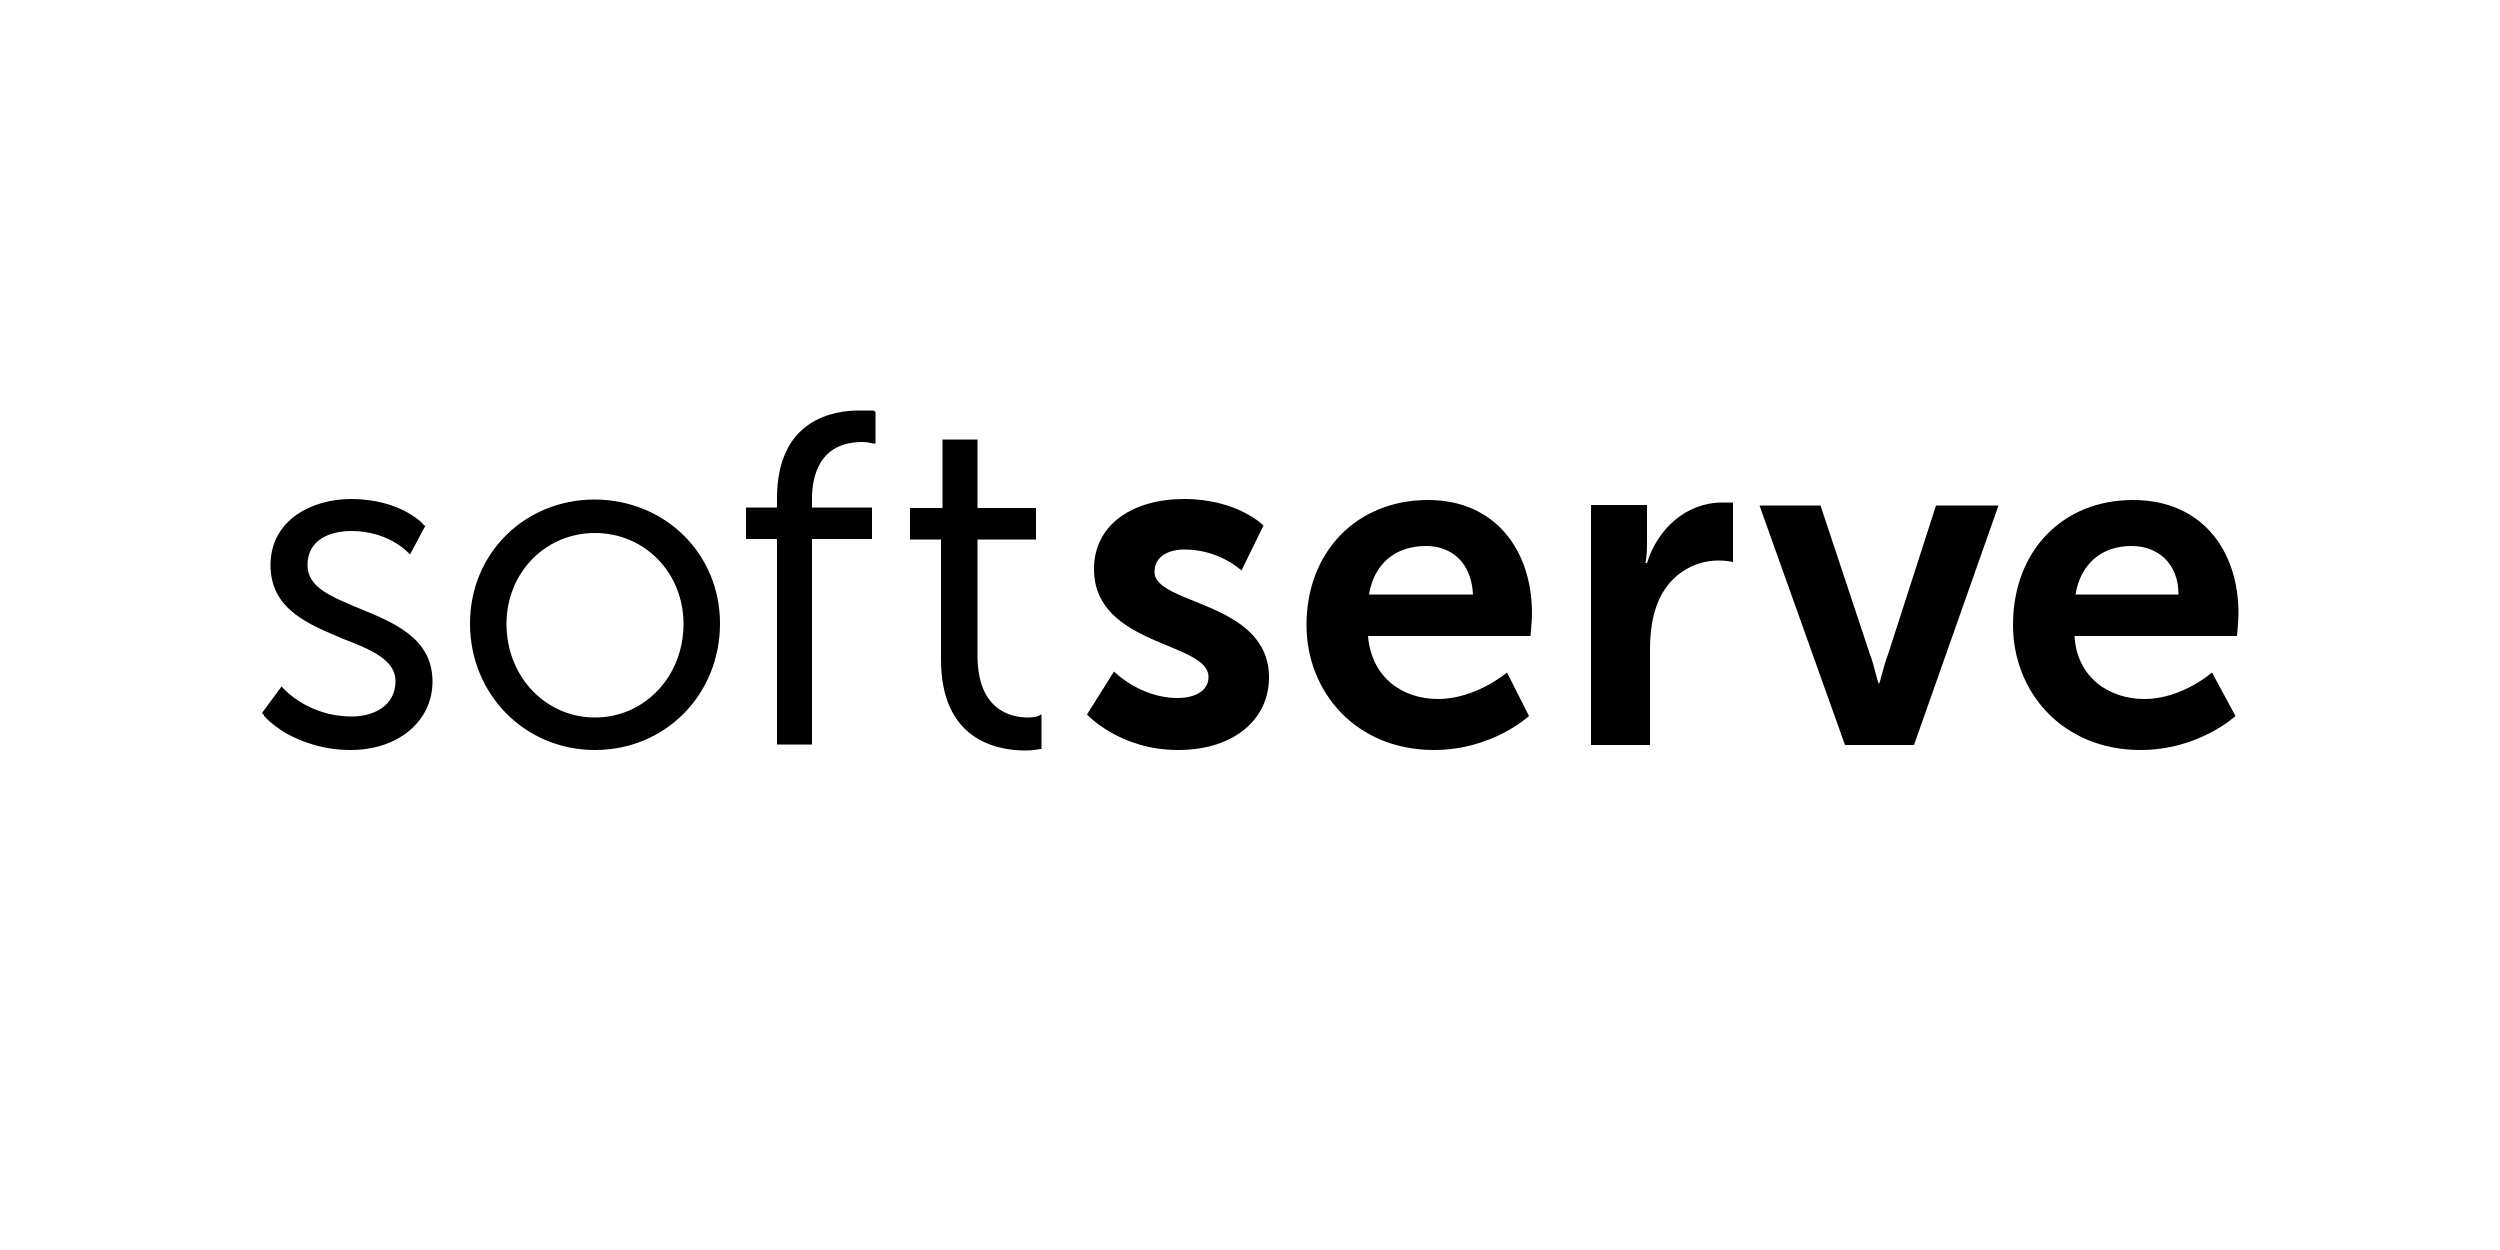
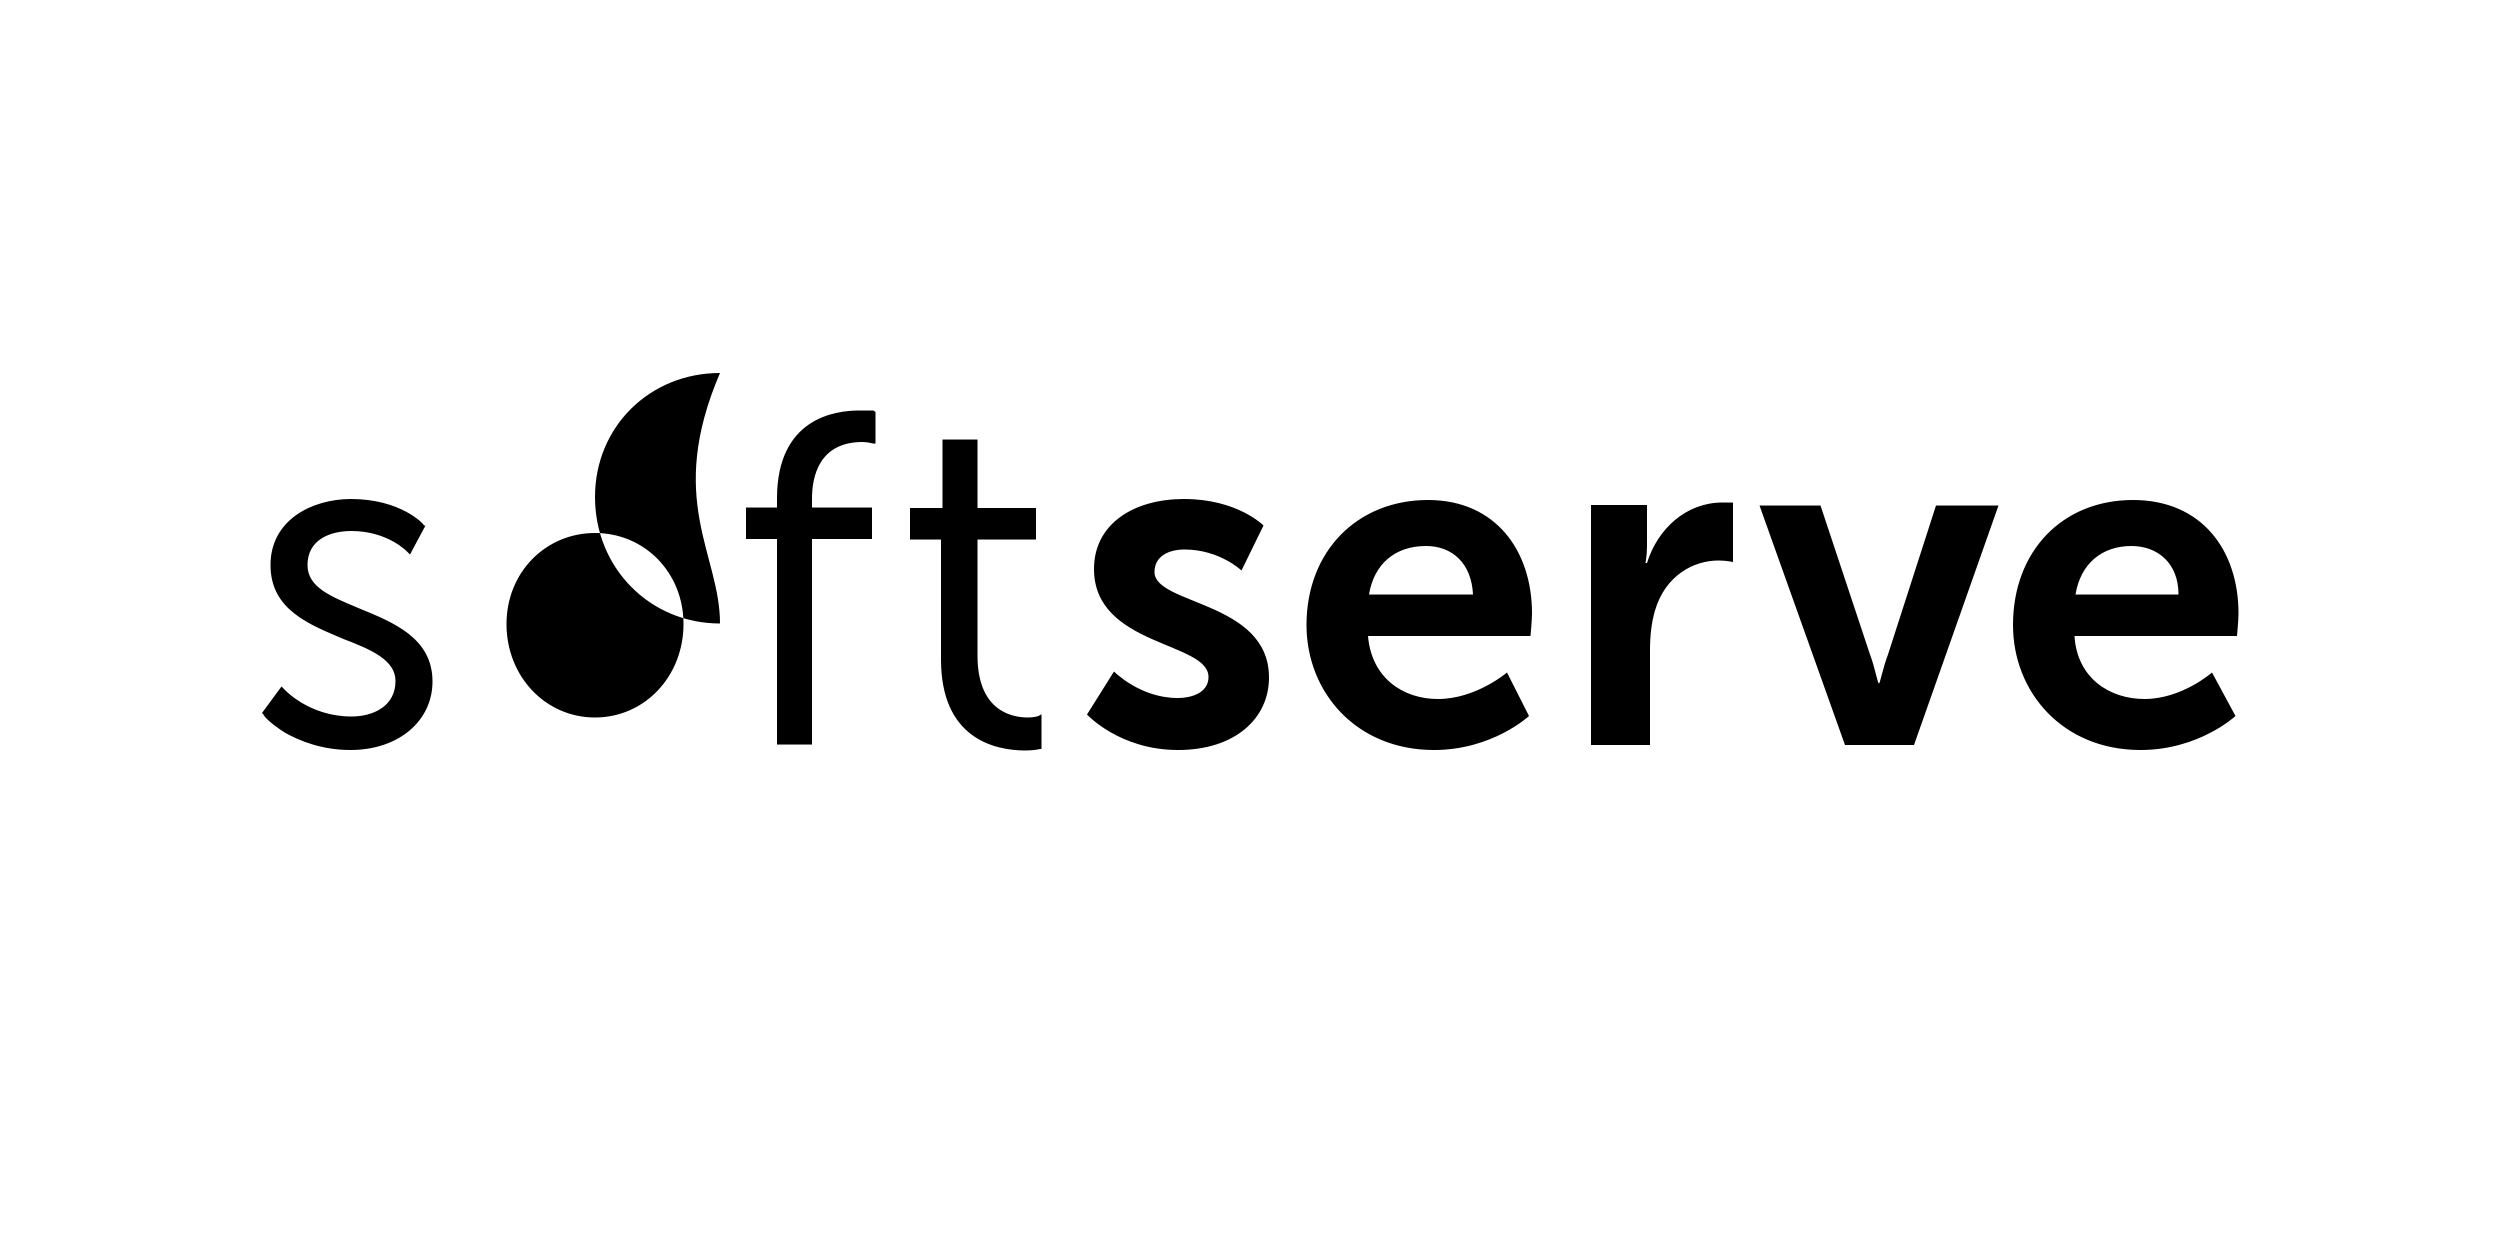
<svg xmlns="http://www.w3.org/2000/svg" version="1.1" id="Layer_1" x="0px" y="0px" viewBox="0 0 500 250" style="enable-background:new 0 0 500 250;">
  <g>
-     <path d="M86.5,136.3c0,7.9-6.8,13.7-16.4,13.7c-5.7,0-10.1-1.8-13-3.4c-2.9-1.8-4.4-3.4-4.4-3.7c0,0,0,0-0.3-0.3c0,0,0,0,3.9-5.3&#13;&#10;  c0,0,0,0,0.5,0.5c0,0,4.9,5.5,13.5,5.5c4.4,0,8.8-2.1,8.8-7.1c0-4.2-4.9-6.3-10.4-8.4c-6.8-2.9-14.6-5.8-14.6-14.8&#13;&#10;  c0-9,8.3-13.2,16.1-13.2c9.9,0,14.6,5,14.6,5.3c0,0,0,0,0.3,0c0,0,0,0-3.1,5.8c0,0,0,0-0.5-0.5c0,0-3.9-4.2-11.2-4.2&#13;&#10;  c-4.4,0-8.8,1.8-8.8,6.8c0,4.5,4.7,6.3,10.4,8.7C78.7,124.5,86.5,127.6,86.5,136.3z M119,106.6c-9.9,0-17.7,7.9-17.7,18.2&#13;&#10;  c0,10.5,7.8,18.7,17.7,18.7c9.9,0,17.7-8.2,17.7-18.7C136.7,114.5,128.9,106.6,119,106.6z M144,124.7c0,14.2-10.9,25.3-25,25.3&#13;&#10;  c-14,0-25-11.1-25-25.3c0-14,10.9-24.8,25-24.8C133.1,100,144,110.8,144,124.7z M174.7,82.1c0,0-1,0-2.9,0&#13;&#10;  c-4.9,0-16.4,1.6-16.4,17.6c0,1.8,0,1.8,0,1.8c-6.2,0-6.2,0-6.2,0c0,6.3,0,6.3,0,6.3c6.2,0,6.2,0,6.2,0c0,41.1,0,41.1,0,41.1&#13;&#10;  c7,0,7,0,7,0c0-41.1,0-41.1,0-41.1c12,0,12,0,12,0c0-6.3,0-6.3,0-6.3c-12,0-12,0-12,0c0-1.8,0-1.8,0-1.8c0-4.2,1.3-11.3,10.1-11.3&#13;&#10;  c1,0,2.1,0.3,2.1,0.3c0.5,0,0.5,0,0.5,0c0-6.3,0-6.3,0-6.3L174.7,82.1z M208.2,142.9c-0.5,0.3-0.5,0.3-0.5,0.3s-0.8,0.3-2.1,0.3&#13;&#10;  c-3.6,0-10.1-1.6-10.1-12.4c0-23.2,0-23.2,0-23.2c11.7,0,11.7,0,11.7,0c0-6.3,0-6.3,0-6.3c-11.7,0-11.7,0-11.7,0&#13;&#10;  c0-13.7,0-13.7,0-13.7c-7,0-7,0-7,0c0,13.7,0,13.7,0,13.7c-6.5,0-6.5,0-6.5,0c0,6.3,0,6.3,0,6.3c6.2,0,6.2,0,6.2,0c0,24,0,24,0,24&#13;&#10;  c0,15.8,10.7,18.2,16.9,18.2c1.8,0,2.9-0.3,2.9-0.3c0.3,0,0.3,0,0.3,0V142.9z M217.4,142.9c0,0,6.5,7.1,18.2,7.1&#13;&#10;  c11.4,0,18.2-6.3,18.2-14.5c0-15.3-22.9-14.5-22.9-21.1c0-3.2,2.9-4.5,6-4.5c7,0,11.4,4.2,11.4,4.2s0,0,4.4-9c0,0-5.2-5.3-15.9-5.3&#13;&#10;  c-10.1,0-18,5-18,14c0,15.5,22.9,14.5,22.9,21.6c0,2.9-2.9,4.2-6.2,4.2c-7.5,0-12.7-5.3-12.7-5.3L217.4,142.9z M273.8,118.9&#13;&#10;  c1-6.1,5.2-9.7,11.4-9.7c5.2,0,9.1,3.4,9.4,9.7H273.8z M261.3,125c0,13.4,9.9,25,25.5,25c11.7,0,19-6.8,19-6.8s0,0-4.4-8.7&#13;&#10;  c0,0-6.2,5.3-13.8,5.3c-7,0-13.3-4.2-14-12.6c0,0,0,0,32.5,0c0,0,0.3-3.2,0.3-4.5c0-12.6-7.3-22.7-20.8-22.7&#13;&#10;  C271.5,100,261.3,110.2,261.3,125z M318.3,149c0,0,0,0,11.7,0c0,0,0,0,0-19c0-2.9,0.3-5.5,1-7.9c2.1-7.1,7.8-10,12.7-10&#13;&#10;  c1.6,0,2.9,0.3,2.9,0.3s0,0,0-11.9c0,0-1,0-2.1,0c-7.3,0-13,5.3-15.1,12.1c0,0,0,0-0.3,0c0,0,0.3-1.6,0.3-3.4c0,0,0,0,0-8.2&#13;&#10;  c0,0,0,0-11.2,0V149z M369,149c0,0,0,0,13.8,0c0,0,0,0,16.9-47.9c0,0,0,0-12.5,0c0,0,0,0-9.6,29.8c-1,2.6-1.6,5.8-1.8,5.8l0,0&#13;&#10;  c-0.3,0-0.8-3.2-1.8-5.8c0,0,0,0-9.9-29.8c0,0,0,0-12.2,0L369,149z M415.1,118.9c1-6.1,5.2-9.7,11.2-9.7c5.2,0,9.4,3.4,9.4,9.7&#13;&#10;  H415.1z M402.6,125c0,13.4,9.9,25,25.5,25c11.7,0,19-6.8,19-6.8s0,0-4.7-8.7c0,0-6,5.3-13.5,5.3c-7,0-13.5-4.2-14-12.6&#13;&#10;  c0,0,0,0,32.5,0c0,0,0.3-3.2,0.3-4.5c0-12.6-7.3-22.7-21.1-22.7C412.5,100,402.6,110.2,402.6,125z" />
+     <path d="M86.5,136.3c0,7.9-6.8,13.7-16.4,13.7c-5.7,0-10.1-1.8-13-3.4c-2.9-1.8-4.4-3.4-4.4-3.7c0,0,0,0-0.3-0.3c0,0,0,0,3.9-5.3&#13;&#10;  c0,0,0,0,0.5,0.5c0,0,4.9,5.5,13.5,5.5c4.4,0,8.8-2.1,8.8-7.1c0-4.2-4.9-6.3-10.4-8.4c-6.8-2.9-14.6-5.8-14.6-14.8&#13;&#10;  c0-9,8.3-13.2,16.1-13.2c9.9,0,14.6,5,14.6,5.3c0,0,0,0,0.3,0c0,0,0,0-3.1,5.8c0,0,0,0-0.5-0.5c0,0-3.9-4.2-11.2-4.2&#13;&#10;  c-4.4,0-8.8,1.8-8.8,6.8c0,4.5,4.7,6.3,10.4,8.7C78.7,124.5,86.5,127.6,86.5,136.3z M119,106.6c-9.9,0-17.7,7.9-17.7,18.2&#13;&#10;  c0,10.5,7.8,18.7,17.7,18.7c9.9,0,17.7-8.2,17.7-18.7C136.7,114.5,128.9,106.6,119,106.6z M144,124.7c-14,0-25-11.1-25-25.3c0-14,10.9-24.8,25-24.8C133.1,100,144,110.8,144,124.7z M174.7,82.1c0,0-1,0-2.9,0&#13;&#10;  c-4.9,0-16.4,1.6-16.4,17.6c0,1.8,0,1.8,0,1.8c-6.2,0-6.2,0-6.2,0c0,6.3,0,6.3,0,6.3c6.2,0,6.2,0,6.2,0c0,41.1,0,41.1,0,41.1&#13;&#10;  c7,0,7,0,7,0c0-41.1,0-41.1,0-41.1c12,0,12,0,12,0c0-6.3,0-6.3,0-6.3c-12,0-12,0-12,0c0-1.8,0-1.8,0-1.8c0-4.2,1.3-11.3,10.1-11.3&#13;&#10;  c1,0,2.1,0.3,2.1,0.3c0.5,0,0.5,0,0.5,0c0-6.3,0-6.3,0-6.3L174.7,82.1z M208.2,142.9c-0.5,0.3-0.5,0.3-0.5,0.3s-0.8,0.3-2.1,0.3&#13;&#10;  c-3.6,0-10.1-1.6-10.1-12.4c0-23.2,0-23.2,0-23.2c11.7,0,11.7,0,11.7,0c0-6.3,0-6.3,0-6.3c-11.7,0-11.7,0-11.7,0&#13;&#10;  c0-13.7,0-13.7,0-13.7c-7,0-7,0-7,0c0,13.7,0,13.7,0,13.7c-6.5,0-6.5,0-6.5,0c0,6.3,0,6.3,0,6.3c6.2,0,6.2,0,6.2,0c0,24,0,24,0,24&#13;&#10;  c0,15.8,10.7,18.2,16.9,18.2c1.8,0,2.9-0.3,2.9-0.3c0.3,0,0.3,0,0.3,0V142.9z M217.4,142.9c0,0,6.5,7.1,18.2,7.1&#13;&#10;  c11.4,0,18.2-6.3,18.2-14.5c0-15.3-22.9-14.5-22.9-21.1c0-3.2,2.9-4.5,6-4.5c7,0,11.4,4.2,11.4,4.2s0,0,4.4-9c0,0-5.2-5.3-15.9-5.3&#13;&#10;  c-10.1,0-18,5-18,14c0,15.5,22.9,14.5,22.9,21.6c0,2.9-2.9,4.2-6.2,4.2c-7.5,0-12.7-5.3-12.7-5.3L217.4,142.9z M273.8,118.9&#13;&#10;  c1-6.1,5.2-9.7,11.4-9.7c5.2,0,9.1,3.4,9.4,9.7H273.8z M261.3,125c0,13.4,9.9,25,25.5,25c11.7,0,19-6.8,19-6.8s0,0-4.4-8.7&#13;&#10;  c0,0-6.2,5.3-13.8,5.3c-7,0-13.3-4.2-14-12.6c0,0,0,0,32.5,0c0,0,0.3-3.2,0.3-4.5c0-12.6-7.3-22.7-20.8-22.7&#13;&#10;  C271.5,100,261.3,110.2,261.3,125z M318.3,149c0,0,0,0,11.7,0c0,0,0,0,0-19c0-2.9,0.3-5.5,1-7.9c2.1-7.1,7.8-10,12.7-10&#13;&#10;  c1.6,0,2.9,0.3,2.9,0.3s0,0,0-11.9c0,0-1,0-2.1,0c-7.3,0-13,5.3-15.1,12.1c0,0,0,0-0.3,0c0,0,0.3-1.6,0.3-3.4c0,0,0,0,0-8.2&#13;&#10;  c0,0,0,0-11.2,0V149z M369,149c0,0,0,0,13.8,0c0,0,0,0,16.9-47.9c0,0,0,0-12.5,0c0,0,0,0-9.6,29.8c-1,2.6-1.6,5.8-1.8,5.8l0,0&#13;&#10;  c-0.3,0-0.8-3.2-1.8-5.8c0,0,0,0-9.9-29.8c0,0,0,0-12.2,0L369,149z M415.1,118.9c1-6.1,5.2-9.7,11.2-9.7c5.2,0,9.4,3.4,9.4,9.7&#13;&#10;  H415.1z M402.6,125c0,13.4,9.9,25,25.5,25c11.7,0,19-6.8,19-6.8s0,0-4.7-8.7c0,0-6,5.3-13.5,5.3c-7,0-13.5-4.2-14-12.6&#13;&#10;  c0,0,0,0,32.5,0c0,0,0.3-3.2,0.3-4.5c0-12.6-7.3-22.7-21.1-22.7C412.5,100,402.6,110.2,402.6,125z" />
  </g>
</svg>